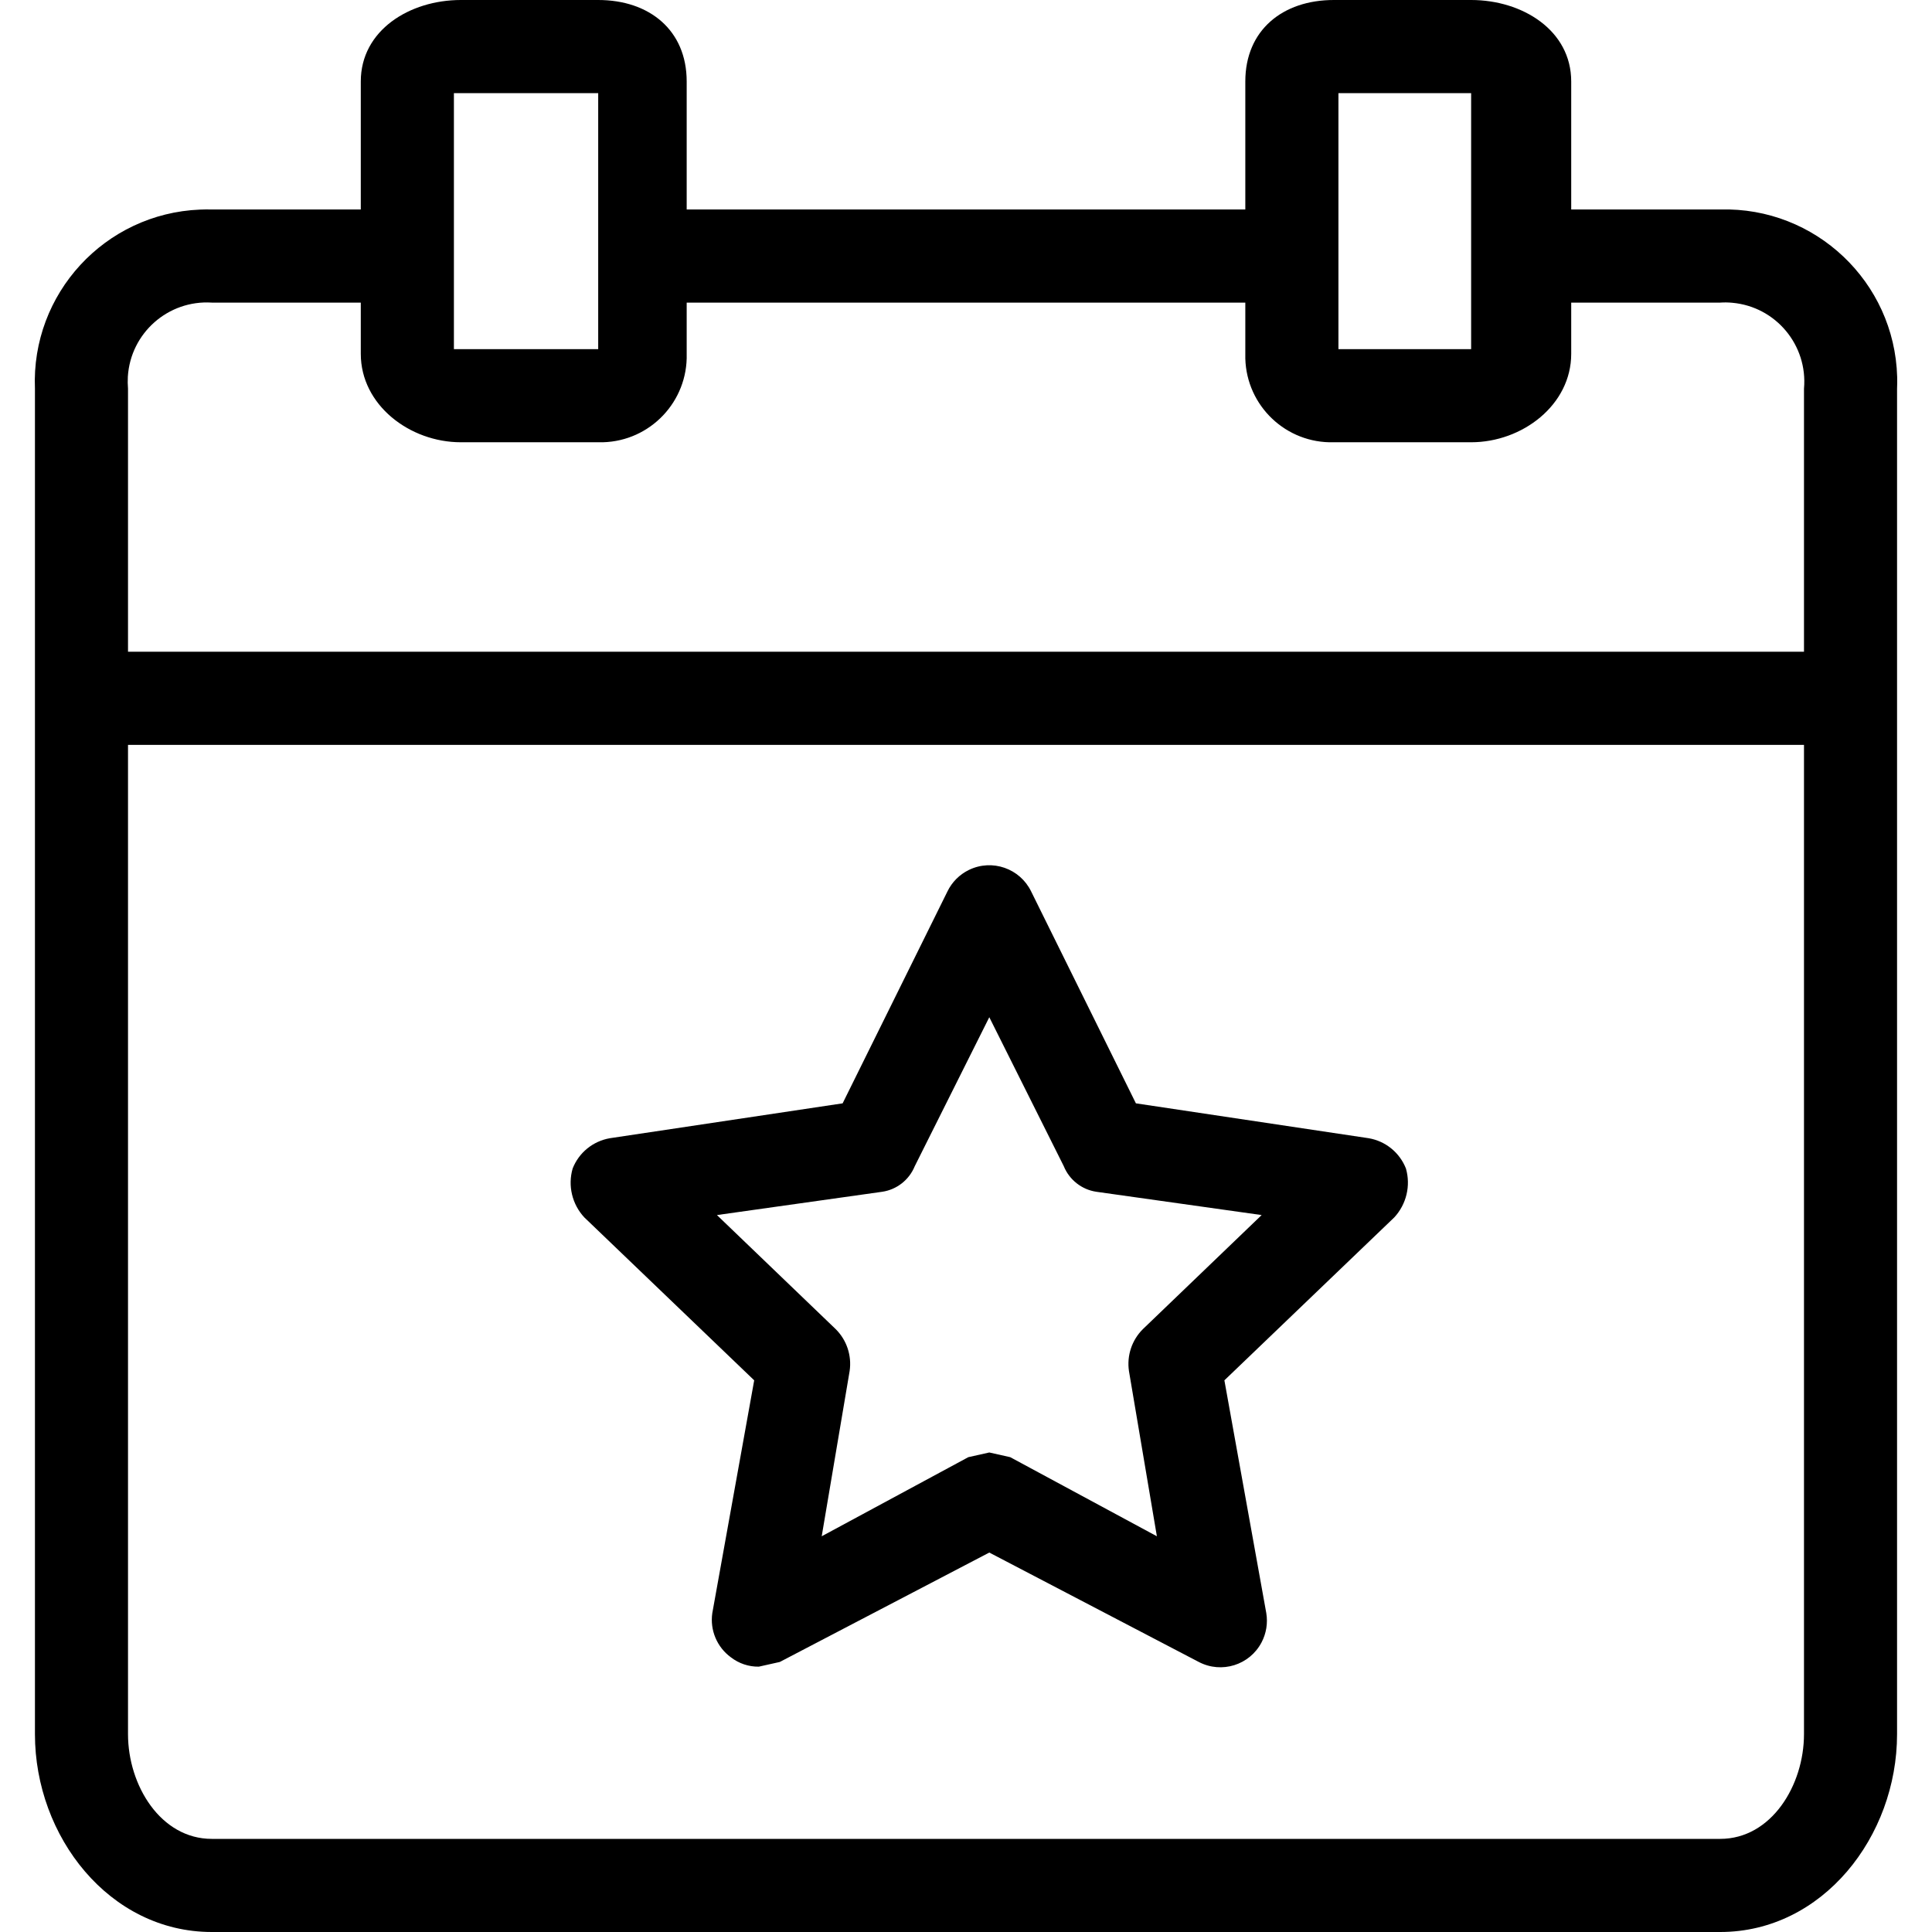
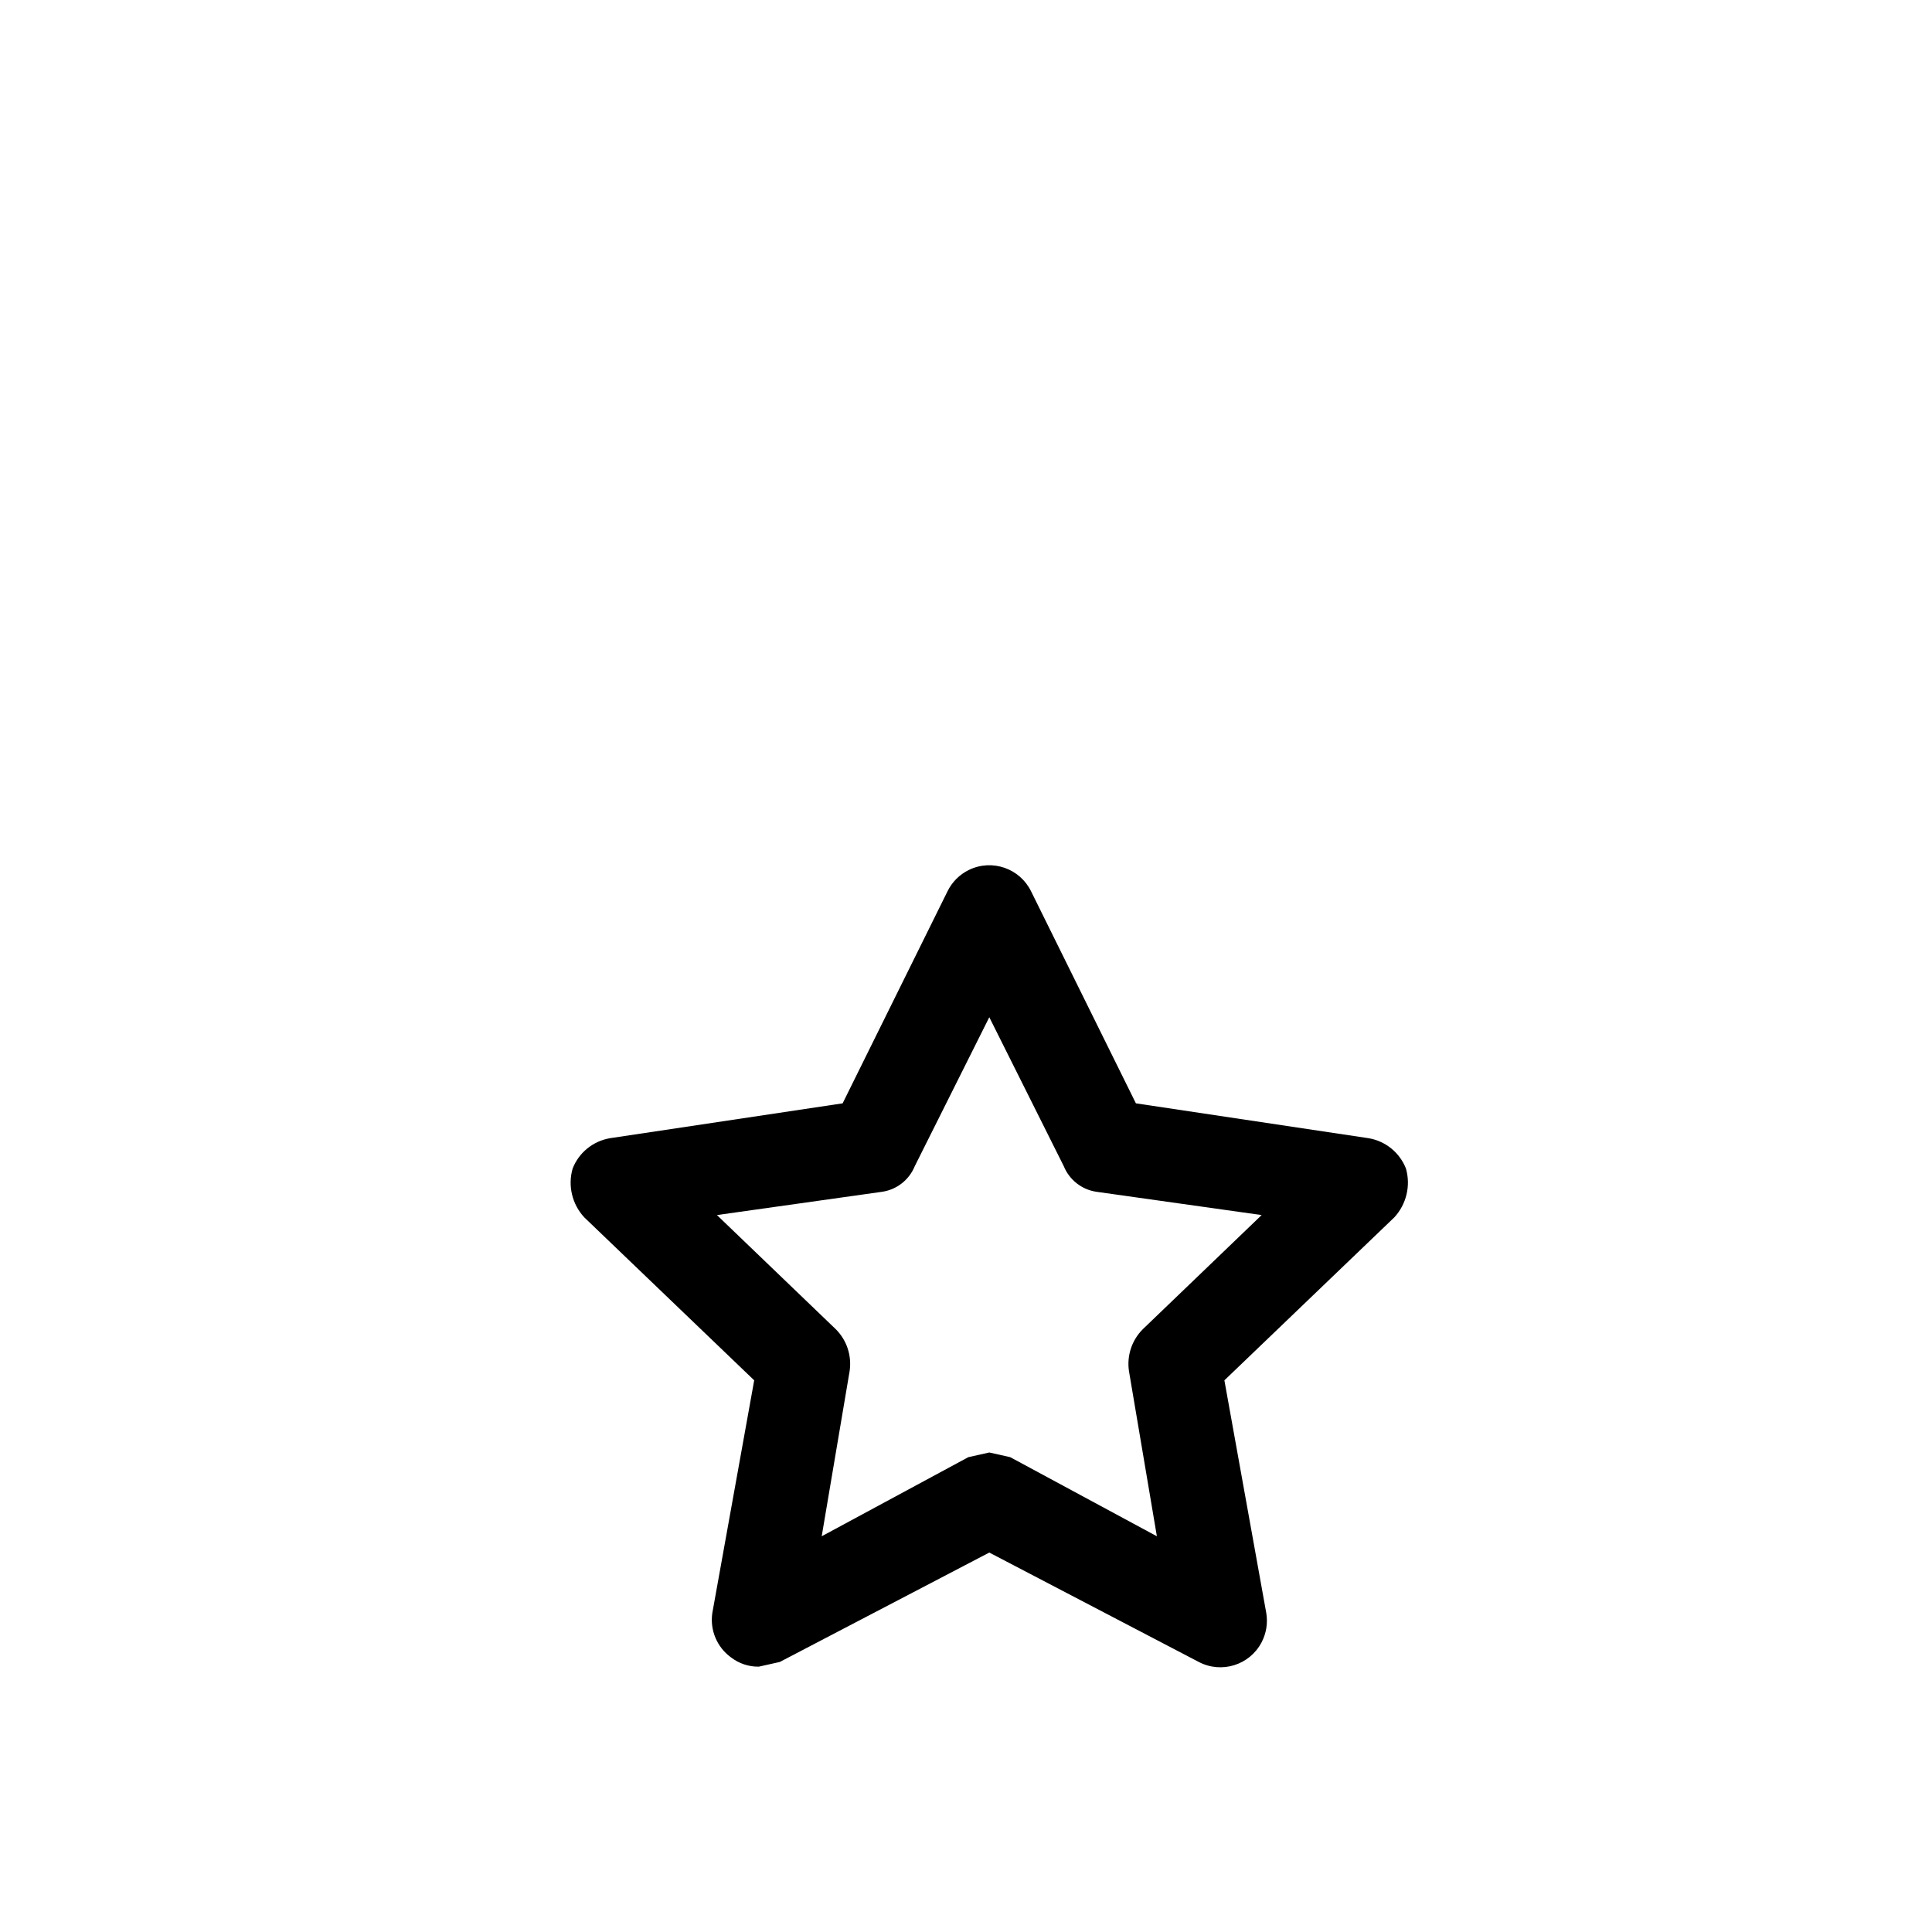
<svg xmlns="http://www.w3.org/2000/svg" width="35" height="35" viewBox="0 0 35 35" fill="none">
-   <path d="M3.623 3.797C3.694 3.794 3.766 3.793 3.837 3.795H6.536V1.476C6.536 0.548 7.422 0 8.349 0H10.837C11.765 0 12.44 0.548 12.44 1.476V3.795H22.56V1.476C22.56 0.548 23.235 0 24.163 0H26.651C27.578 0 28.464 0.548 28.464 1.476V3.795H31.163C32.885 3.747 34.321 5.105 34.369 6.827C34.371 6.899 34.37 6.971 34.367 7.042V31.416C34.367 33.271 33.018 35 31.163 35H3.837C1.982 35 0.633 33.271 0.633 31.416V7.042C0.562 5.32 1.901 3.867 3.623 3.797ZM10.837 1.687H8.223V6.325H10.837V1.687ZM26.651 1.687H24.247V6.325H26.651V1.687ZM2.319 31.416C2.319 32.343 2.91 33.313 3.837 33.313H31.163C32.09 33.313 32.681 32.343 32.681 31.416V13.494H2.319V31.416ZM2.319 7.042V11.807H32.681V7.042C32.752 6.254 32.171 5.556 31.382 5.485C31.309 5.478 31.236 5.477 31.163 5.482H28.464V6.41C28.464 7.337 27.578 8.012 26.651 8.012H24.163C23.301 8.036 22.584 7.357 22.56 6.495C22.559 6.467 22.559 6.438 22.56 6.41V5.482H12.44V6.41C12.463 7.271 11.784 7.988 10.923 8.012C10.894 8.013 10.866 8.013 10.837 8.012H8.349C7.422 8.012 6.536 7.337 6.536 6.41V5.482H3.837C3.047 5.432 2.366 6.032 2.316 6.823C2.312 6.896 2.313 6.969 2.319 7.042Z" fill="black" />
  <path d="M22.181 25.006L22.94 29.223C22.97 29.404 22.94 29.59 22.855 29.752C22.639 30.165 22.13 30.324 21.717 30.108L17.922 28.126L14.127 30.108L13.747 30.193C13.564 30.196 13.386 30.136 13.241 30.024C12.989 29.84 12.859 29.532 12.904 29.223L13.663 25.006L10.585 22.054C10.364 21.816 10.284 21.48 10.374 21.169C10.487 20.88 10.743 20.673 11.048 20.62L15.265 19.988L17.163 16.151C17.245 15.98 17.383 15.842 17.554 15.759C17.973 15.556 18.478 15.731 18.681 16.151L20.578 19.988L24.795 20.62C25.101 20.672 25.356 20.88 25.47 21.169C25.559 21.48 25.479 21.816 25.259 22.054L22.181 25.006ZM19.861 21.59C19.597 21.551 19.372 21.374 19.271 21.126L17.922 18.428L16.572 21.126C16.471 21.374 16.247 21.551 15.982 21.59L12.988 22.012L15.139 24.078C15.339 24.276 15.433 24.558 15.392 24.837L14.886 27.831L17.542 26.398L17.922 26.313L18.301 26.398L20.958 27.831L20.452 24.837C20.411 24.558 20.505 24.276 20.705 24.078L22.856 22.012L19.861 21.59Z" fill="black" />
</svg>